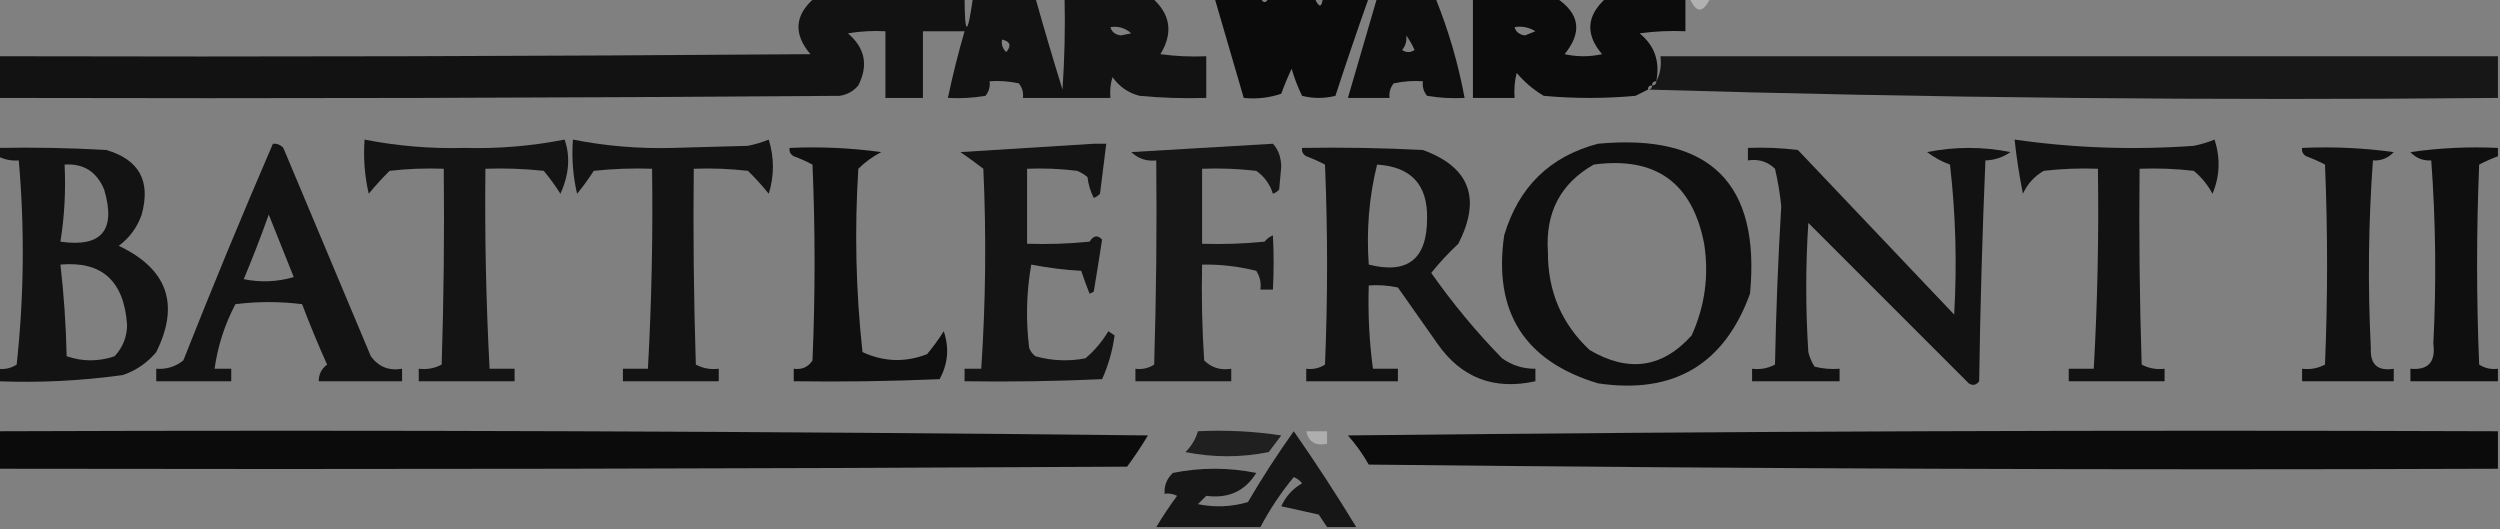
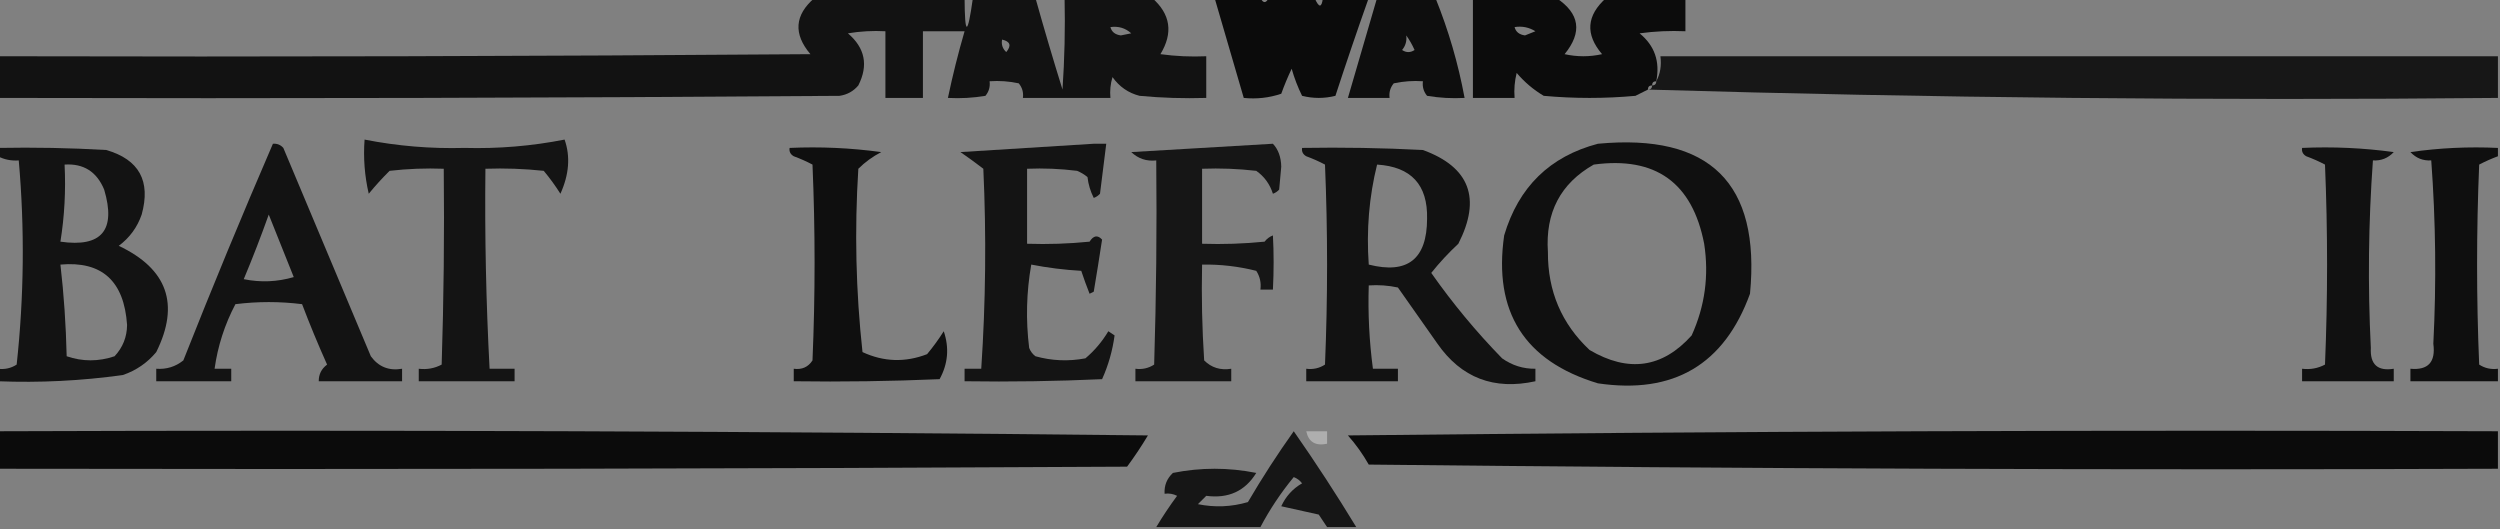
<svg xmlns="http://www.w3.org/2000/svg" version="1.1" width="600px" height="127px" style="shape-rendering:geometricPrecision; text-rendering:geometricPrecision; image-rendering:optimizeQuality; fill-rule:evenodd; clip-rule:evenodd">
  <rect width="100%" height="100%" fill="#808080" stroke="none" />
  <g>
    <path style="opacity:0.86" fill="#000000" d="M 195.5,-0.5 C 207.5,-0.5 219.5,-0.5 231.5,-0.5C 231.546,8.714 232.213,8.714 233.5,-0.5C 238.5,-0.5 243.5,-0.5 248.5,-0.5C 250.559,6.845 252.726,14.179 255,21.5C 255.5,14.174 255.666,6.841 255.5,-0.5C 262.5,-0.5 269.5,-0.5 276.5,-0.5C 280.936,3.386 281.603,7.886 278.5,13C 282.152,13.499 285.818,13.665 289.5,13.5C 289.5,16.833 289.5,20.167 289.5,23.5C 284.156,23.666 278.823,23.499 273.5,23C 270.804,22.31 268.637,20.81 267,18.5C 266.506,20.134 266.34,21.801 266.5,23.5C 259.5,23.5 252.5,23.5 245.5,23.5C 245.67,22.178 245.337,21.011 244.5,20C 242.19,19.503 239.857,19.337 237.5,19.5C 237.67,20.822 237.337,21.989 236.5,23C 233.518,23.498 230.518,23.665 227.5,23.5C 228.627,18.118 229.961,12.784 231.5,7.5C 228.167,7.5 224.833,7.5 221.5,7.5C 221.5,12.833 221.5,18.167 221.5,23.5C 218.5,23.5 215.5,23.5 212.5,23.5C 212.5,18.167 212.5,12.833 212.5,7.5C 209.482,7.335 206.482,7.502 203.5,8C 207.613,11.509 208.446,15.676 206,20.5C 204.829,21.893 203.329,22.727 201.5,23C 134.167,23.5 66.834,23.667 -0.5,23.5C -0.5,20.167 -0.5,16.833 -0.5,13.5C 64.501,13.667 129.501,13.5 194.5,13C 190.366,8.119 190.7,3.619 195.5,-0.5 Z M 266.5,6.5 C 268.429,6.231 270.095,6.731 271.5,8C 270.667,8.167 269.833,8.333 269,8.5C 267.624,8.316 266.791,7.649 266.5,6.5 Z M 240.5,9.5 C 242.465,9.948 242.798,10.948 241.5,12.5C 240.614,11.675 240.281,10.675 240.5,9.5 Z" />
  </g>
  <g>
    <path style="opacity:0.914" fill="#000000" d="M 291.5,-0.5 C 295.167,-0.5 298.833,-0.5 302.5,-0.5C 303.167,0.833 303.833,0.833 304.5,-0.5C 308.167,-0.5 311.833,-0.5 315.5,-0.5C 316.548,1.933 317.214,1.933 317.5,-0.5C 321.167,-0.5 324.833,-0.5 328.5,-0.5C 325.735,7.295 323.068,15.129 320.5,23C 317.833,23.667 315.167,23.667 312.5,23C 311.475,20.928 310.642,18.762 310,16.5C 309.069,18.459 308.236,20.459 307.5,22.5C 304.572,23.484 301.572,23.817 298.5,23.5C 296.167,15.501 293.834,7.501 291.5,-0.5 Z" />
  </g>
  <g>
    <path style="opacity:0.893" fill="#000000" d="M 330.5,-0.5 C 335.167,-0.5 339.833,-0.5 344.5,-0.5C 347.64,7.255 349.974,15.255 351.5,23.5C 348.482,23.665 345.482,23.498 342.5,23C 341.663,21.989 341.33,20.822 341.5,19.5C 339.143,19.337 336.81,19.503 334.5,20C 333.663,21.011 333.33,22.178 333.5,23.5C 330.167,23.5 326.833,23.5 323.5,23.5C 325.833,15.501 328.166,7.501 330.5,-0.5 Z M 337.5,8.5 C 338.249,9.531 338.915,10.698 339.5,12C 338.5,12.667 337.5,12.667 336.5,12C 337.337,10.989 337.67,9.822 337.5,8.5 Z" />
  </g>
  <g>
    <path style="opacity:0.91" fill="#000000" d="M 353.5,-0.5 C 360.167,-0.5 366.833,-0.5 373.5,-0.5C 379.145,3.231 379.812,7.731 375.5,13C 378.5,13.667 381.5,13.667 384.5,13C 380.419,8.218 380.752,3.718 385.5,-0.5C 391.833,-0.5 398.167,-0.5 404.5,-0.5C 404.5,2.167 404.5,4.833 404.5,7.5C 400.818,7.335 397.152,7.501 393.5,8C 397.114,10.944 398.447,14.777 397.5,19.5C 396.833,19.5 396.5,19.833 396.5,20.5C 395.833,20.5 395.5,20.833 395.5,21.5C 394.527,21.987 393.527,22.487 392.5,23C 385.167,23.667 377.833,23.667 370.5,23C 368.04,21.542 365.873,19.709 364,17.5C 363.505,19.473 363.338,21.473 363.5,23.5C 360.167,23.5 356.833,23.5 353.5,23.5C 353.5,15.5 353.5,7.5 353.5,-0.5 Z M 363.5,6.5 C 365.288,6.215 366.955,6.548 368.5,7.5C 367.667,7.833 366.833,8.167 366,8.5C 364.624,8.316 363.791,7.649 363.5,6.5 Z" />
  </g>
  <g>
-     <path style="opacity:0.414" fill="#f6f6f6" d="M 405.5,-0.5 C 407.167,-0.5 408.833,-0.5 410.5,-0.5C 408.737,3.229 407.071,3.229 405.5,-0.5 Z" />
-   </g>
+     </g>
  <g>
    <path style="opacity:0.824" fill="#000000" d="M 599.5,13.5 C 599.5,16.833 599.5,20.167 599.5,23.5C 531.158,24.163 463.158,23.497 395.5,21.5C 396.167,21.5 396.5,21.167 396.5,20.5C 397.167,20.5 397.5,20.167 397.5,19.5C 398.461,17.735 398.795,15.735 398.5,13.5C 465.5,13.5 532.5,13.5 599.5,13.5 Z" />
  </g>
  <g>
    <path style="opacity:0.845" fill="#000000" d="M 87.5,33.5 C 95.383,35.055 103.383,35.721 111.5,35.5C 119.609,35.721 127.609,35.054 135.5,33.5C 136.921,37.543 136.587,41.876 134.5,46.5C 133.289,44.578 131.956,42.745 130.5,41C 125.845,40.501 121.179,40.334 116.5,40.5C 116.321,56.516 116.654,72.516 117.5,88.5C 119.5,88.5 121.5,88.5 123.5,88.5C 123.5,89.5 123.5,90.5 123.5,91.5C 115.833,91.5 108.167,91.5 100.5,91.5C 100.5,90.5 100.5,89.5 100.5,88.5C 102.467,88.739 104.301,88.406 106,87.5C 106.5,71.837 106.667,56.17 106.5,40.5C 102.154,40.334 97.821,40.501 93.5,41C 91.707,42.78 90.04,44.613 88.5,46.5C 87.508,42.217 87.174,37.884 87.5,33.5 Z" />
  </g>
  <g>
-     <path style="opacity:0.855" fill="#000000" d="M 137.5,33.5 C 145.361,35.055 153.361,35.722 161.5,35.5C 167.5,35.333 173.5,35.167 179.5,35C 181.218,34.654 182.885,34.154 184.5,33.5C 185.833,37.833 185.833,42.167 184.5,46.5C 182.95,44.572 181.283,42.739 179.5,41C 175.179,40.501 170.846,40.334 166.5,40.5C 166.333,56.17 166.5,71.837 167,87.5C 168.699,88.406 170.533,88.739 172.5,88.5C 172.5,89.5 172.5,90.5 172.5,91.5C 164.833,91.5 157.167,91.5 149.5,91.5C 149.5,90.5 149.5,89.5 149.5,88.5C 151.5,88.5 153.5,88.5 155.5,88.5C 156.386,72.519 156.719,56.519 156.5,40.5C 151.821,40.334 147.155,40.501 142.5,41C 141.253,42.947 139.92,44.78 138.5,46.5C 137.508,42.217 137.174,37.884 137.5,33.5 Z" />
-   </g>
+     </g>
  <g>
-     <path style="opacity:0.857" fill="#000000" d="M 483.5,33.5 C 497.735,35.535 512.068,36.035 526.5,35C 528.218,34.654 529.885,34.154 531.5,33.5C 532.928,37.983 532.762,42.316 531,46.5C 529.848,44.351 528.348,42.518 526.5,41C 522.179,40.501 517.846,40.334 513.5,40.5C 513.333,56.17 513.5,71.837 514,87.5C 515.699,88.406 517.533,88.739 519.5,88.5C 519.5,89.5 519.5,90.5 519.5,91.5C 511.833,91.5 504.167,91.5 496.5,91.5C 496.5,90.5 496.5,89.5 496.5,88.5C 498.5,88.5 500.5,88.5 502.5,88.5C 503.404,72.521 503.738,56.521 503.5,40.5C 499.154,40.334 494.821,40.501 490.5,41C 488.269,42.277 486.602,44.111 485.5,46.5C 484.636,42.184 483.969,37.851 483.5,33.5 Z" />
-   </g>
+     </g>
  <g>
    <path style="opacity:0.85" fill="#000000" d="M 65.5,34.5 C 66.496,34.414 67.329,34.748 68,35.5C 75,52.167 82,68.833 89,85.5C 90.848,88.041 93.348,89.041 96.5,88.5C 96.5,89.5 96.5,90.5 96.5,91.5C 89.833,91.5 83.167,91.5 76.5,91.5C 76.48,89.857 77.147,88.524 78.5,87.5C 76.353,82.709 74.353,77.875 72.5,73C 67.167,72.333 61.833,72.333 56.5,73C 53.931,77.875 52.264,83.041 51.5,88.5C 52.833,88.5 54.167,88.5 55.5,88.5C 55.5,89.5 55.5,90.5 55.5,91.5C 49.5,91.5 43.5,91.5 37.5,91.5C 37.5,90.5 37.5,89.5 37.5,88.5C 39.936,88.683 42.103,88.016 44,86.5C 50.906,69.027 58.072,51.693 65.5,34.5 Z M 64.5,51.5 C 66.47,56.389 68.47,61.389 70.5,66.5C 66.541,67.66 62.541,67.826 58.5,67C 60.645,61.878 62.645,56.712 64.5,51.5 Z" />
  </g>
  <g>
    <path style="opacity:0.845" fill="#000000" d="M 262.5,34.5 C 263.5,34.5 264.5,34.5 265.5,34.5C 265.001,38.49 264.501,42.49 264,46.5C 263.586,46.957 263.086,47.291 262.5,47.5C 261.702,45.922 261.202,44.256 261,42.5C 260.25,41.874 259.416,41.374 258.5,41C 254.514,40.501 250.514,40.334 246.5,40.5C 246.5,46.5 246.5,52.5 246.5,58.5C 251.511,58.666 256.511,58.499 261.5,58C 262.424,56.511 263.424,56.344 264.5,57.5C 263.863,61.7 263.196,65.866 262.5,70C 262.167,70.167 261.833,70.333 261.5,70.5C 260.77,68.659 260.103,66.825 259.5,65C 255.445,64.769 251.445,64.269 247.5,63.5C 246.336,70.142 246.169,76.808 247,83.5C 247.308,84.308 247.808,84.975 248.5,85.5C 252.442,86.6 256.442,86.767 260.5,86C 262.679,84.161 264.512,81.994 266,79.5C 266.5,79.833 267,80.167 267.5,80.5C 267.003,84.175 266.003,87.675 264.5,91C 253.505,91.5 242.505,91.666 231.5,91.5C 231.5,90.5 231.5,89.5 231.5,88.5C 232.833,88.5 234.167,88.5 235.5,88.5C 236.571,72.518 236.738,56.518 236,40.5C 234.18,39.098 232.346,37.765 230.5,36.5C 241.326,35.833 251.992,35.167 262.5,34.5 Z" />
  </g>
  <g>
    <path style="opacity:0.83" fill="#000000" d="M 305.5,34.5 C 306.787,35.871 307.453,37.705 307.5,40C 307.333,41.833 307.167,43.667 307,45.5C 306.586,45.957 306.086,46.291 305.5,46.5C 304.769,44.195 303.436,42.362 301.5,41C 297.179,40.501 292.846,40.334 288.5,40.5C 288.5,46.5 288.5,52.5 288.5,58.5C 293.511,58.666 298.511,58.499 303.5,58C 304.025,57.308 304.692,56.808 305.5,56.5C 305.726,60.703 305.726,65.036 305.5,69.5C 304.5,69.5 303.5,69.5 302.5,69.5C 302.714,67.856 302.38,66.356 301.5,65C 297.23,63.925 292.897,63.425 288.5,63.5C 288.334,71.174 288.5,78.841 289,86.5C 290.754,88.25 292.921,88.917 295.5,88.5C 295.5,89.5 295.5,90.5 295.5,91.5C 287.833,91.5 280.167,91.5 272.5,91.5C 272.5,90.5 272.5,89.5 272.5,88.5C 274.144,88.713 275.644,88.38 277,87.5C 277.5,71.17 277.667,54.837 277.5,38.5C 275.173,38.753 273.173,38.086 271.5,36.5C 282.993,35.833 294.326,35.167 305.5,34.5 Z" />
  </g>
  <g>
    <path style="opacity:0.873" fill="#000000" d="M 383.5,34.5 C 410.384,31.97 422.551,43.97 420,70.5C 413.809,87.521 401.643,94.687 383.5,92C 365.865,86.681 358.365,74.848 361,56.5C 364.455,44.876 371.955,37.543 383.5,34.5 Z M 382.5,39.5 C 397.325,37.494 406.159,43.827 409,58.5C 410.182,66.147 409.182,73.48 406,80.5C 398.99,88.317 390.823,89.484 381.5,84C 374.781,77.696 371.448,69.862 371.5,60.5C 370.854,51.023 374.52,44.023 382.5,39.5 Z" />
  </g>
  <g>
    <path style="opacity:0.854" fill="#000000" d="M -0.5,35.5 C 8.173,35.334 16.84,35.5 25.5,36C 33.398,38.29 36.231,43.457 34,51.5C 32.939,54.562 31.106,57.062 28.5,59C 40.193,64.535 43.193,73.035 37.5,84.5C 35.355,87.074 32.688,88.907 29.5,90C 19.566,91.395 9.566,91.895 -0.5,91.5C -0.5,90.5 -0.5,89.5 -0.5,88.5C 1.144,88.713 2.644,88.38 4,87.5C 5.774,71.179 5.941,54.846 4.5,38.5C 2.708,38.634 1.042,38.301 -0.5,37.5C -0.5,36.833 -0.5,36.167 -0.5,35.5 Z M 15.5,39.5 C 20.048,39.199 23.215,41.199 25,45.5C 27.899,55.259 24.399,59.426 14.5,58C 15.476,51.924 15.81,45.758 15.5,39.5 Z M 14.5,63.5 C 24.46,62.604 29.794,67.438 30.5,78C 30.468,80.895 29.468,83.395 27.5,85.5C 23.635,86.806 19.802,86.806 16,85.5C 15.829,77.989 15.329,70.655 14.5,63.5 Z" />
  </g>
  <g>
    <path style="opacity:0.883" fill="#000000" d="M 189.5,35.5 C 196.863,35.169 204.197,35.503 211.5,36.5C 209.441,37.567 207.608,38.9 206,40.5C 205.068,55.222 205.401,69.888 207,84.5C 212.079,86.863 217.246,87.029 222.5,85C 223.956,83.255 225.289,81.422 226.5,79.5C 227.855,83.49 227.522,87.323 225.5,91C 213.838,91.5 202.171,91.666 190.5,91.5C 190.5,90.5 190.5,89.5 190.5,88.5C 192.451,88.773 193.951,88.107 195,86.5C 195.667,70.833 195.667,55.167 195,39.5C 193.559,38.74 192.059,38.074 190.5,37.5C 189.702,37.043 189.369,36.376 189.5,35.5 Z" />
  </g>
  <g>
    <path style="opacity:0.86" fill="#000000" d="M 312.5,35.5 C 322.172,35.334 331.839,35.5 341.5,36C 352.729,40.103 355.563,47.603 350,58.5C 347.65,60.683 345.483,63.016 343.5,65.5C 348.601,72.771 354.268,79.604 360.5,86C 362.909,87.707 365.575,88.54 368.5,88.5C 368.5,89.5 368.5,90.5 368.5,91.5C 358.548,93.687 350.714,90.687 345,82.5C 341.833,78 338.667,73.5 335.5,69C 333.19,68.503 330.857,68.337 328.5,68.5C 328.287,75.21 328.62,81.877 329.5,88.5C 331.5,88.5 333.5,88.5 335.5,88.5C 335.5,89.5 335.5,90.5 335.5,91.5C 328.167,91.5 320.833,91.5 313.5,91.5C 313.5,90.5 313.5,89.5 313.5,88.5C 315.144,88.713 316.644,88.38 318,87.5C 318.667,71.5 318.667,55.5 318,39.5C 316.559,38.74 315.059,38.074 313.5,37.5C 312.702,37.043 312.369,36.376 312.5,35.5 Z M 330.5,39.5 C 338.682,40.014 342.682,44.347 342.5,52.5C 342.478,62.195 337.812,65.862 328.5,63.5C 327.915,55.228 328.582,47.228 330.5,39.5 Z" />
  </g>
  <g>
-     <path style="opacity:0.858" fill="#000000" d="M 419.5,35.5 C 423.514,35.334 427.514,35.501 431.5,36C 444,49.167 456.5,62.333 469,75.5C 469.706,63.473 469.372,51.473 468,39.5C 466.013,38.782 464.179,37.782 462.5,36.5C 469.167,35.167 475.833,35.167 482.5,36.5C 480.696,37.768 478.696,38.435 476.5,38.5C 475.752,56.15 475.252,73.817 475,91.5C 474.282,92.451 473.449,92.617 472.5,92C 459.667,79.167 446.833,66.333 434,53.5C 433.333,63.833 433.333,74.167 434,84.5C 434.309,85.766 434.809,86.933 435.5,88C 437.473,88.496 439.473,88.662 441.5,88.5C 441.5,89.5 441.5,90.5 441.5,91.5C 434.5,91.5 427.5,91.5 420.5,91.5C 420.5,90.5 420.5,89.5 420.5,88.5C 422.467,88.739 424.301,88.406 426,87.5C 426.245,74.819 426.745,62.152 427.5,49.5C 427.194,46.468 426.694,43.468 426,40.5C 424.211,38.771 422.044,38.104 419.5,38.5C 419.5,37.5 419.5,36.5 419.5,35.5 Z" />
-   </g>
+     </g>
  <g>
    <path style="opacity:0.871" fill="#000000" d="M 552.5,35.5 C 559.863,35.169 567.197,35.503 574.5,36.5C 573.15,37.95 571.484,38.617 569.5,38.5C 568.417,53.479 568.251,68.479 569,83.5C 568.791,87.459 570.625,89.126 574.5,88.5C 574.5,89.5 574.5,90.5 574.5,91.5C 567.167,91.5 559.833,91.5 552.5,91.5C 552.5,90.5 552.5,89.5 552.5,88.5C 554.467,88.739 556.301,88.406 558,87.5C 558.667,71.5 558.667,55.5 558,39.5C 556.559,38.74 555.059,38.074 553.5,37.5C 552.702,37.043 552.369,36.376 552.5,35.5 Z" />
  </g>
  <g>
    <path style="opacity:0.884" fill="#000000" d="M 599.5,35.5 C 599.5,36.167 599.5,36.833 599.5,37.5C 597.97,38.067 596.47,38.733 595,39.5C 594.333,55.5 594.333,71.5 595,87.5C 596.356,88.38 597.856,88.713 599.5,88.5C 599.5,89.5 599.5,90.5 599.5,91.5C 592.5,91.5 585.5,91.5 578.5,91.5C 578.5,90.5 578.5,89.5 578.5,88.5C 582.759,88.898 584.592,86.898 584,82.5C 584.747,67.812 584.581,53.145 583.5,38.5C 581.516,38.617 579.85,37.95 578.5,36.5C 585.468,35.503 592.468,35.17 599.5,35.5 Z" />
  </g>
  <g>
    <path style="opacity:0.913" fill="#000000" d="M -0.5,103.5 C 91.502,103.167 183.502,103.5 275.5,104.5C 273.957,107.086 272.291,109.586 270.5,112C 180.167,112.5 89.834,112.667 -0.5,112.5C -0.5,109.5 -0.5,106.5 -0.5,103.5 Z" />
  </g>
  <g>
-     <path style="opacity:0.748" fill="#000000" d="M 287.5,103.5 C 294.2,103.17 300.866,103.503 307.5,104.5C 306.5,105.833 305.5,107.167 304.5,108.5C 297.833,109.833 291.167,109.833 284.5,108.5C 285.952,107.06 286.952,105.394 287.5,103.5 Z" />
-   </g>
+     </g>
  <g>
    <path style="opacity:0.827" fill="#000000" d="M 325.5,126.5 C 323.167,126.5 320.833,126.5 318.5,126.5C 317.859,125.518 317.193,124.518 316.5,123.5C 313.5,122.833 310.5,122.167 307.5,121.5C 308.602,119.111 310.269,117.277 312.5,116C 311.975,115.308 311.308,114.808 310.5,114.5C 307.415,118.246 304.749,122.246 302.5,126.5C 294.167,126.5 285.833,126.5 277.5,126.5C 279.032,123.943 280.699,121.443 282.5,119C 281.552,118.517 280.552,118.351 279.5,118.5C 279.383,116.516 280.05,114.85 281.5,113.5C 288.167,112.167 294.833,112.167 301.5,113.5C 298.818,117.871 294.818,119.704 289.5,119C 288.833,119.667 288.167,120.333 287.5,121C 291.541,121.827 295.541,121.66 299.5,120.5C 302.918,114.663 306.584,108.996 310.5,103.5C 315.759,111.024 320.759,118.691 325.5,126.5 Z" />
  </g>
  <g>
    <path style="opacity:0.362" fill="#fefffe" d="M 313.5,103.5 C 315.167,103.5 316.833,103.5 318.5,103.5C 318.5,104.5 318.5,105.5 318.5,106.5C 315.715,107.084 314.048,106.084 313.5,103.5 Z" />
  </g>
  <g>
    <path style="opacity:0.913" fill="#000000" d="M 599.5,103.5 C 599.5,106.5 599.5,109.5 599.5,112.5C 509.164,112.833 418.831,112.5 328.5,111.5C 327.079,108.991 325.412,106.657 323.5,104.5C 415.498,103.5 507.498,103.167 599.5,103.5 Z" />
  </g>
</svg>